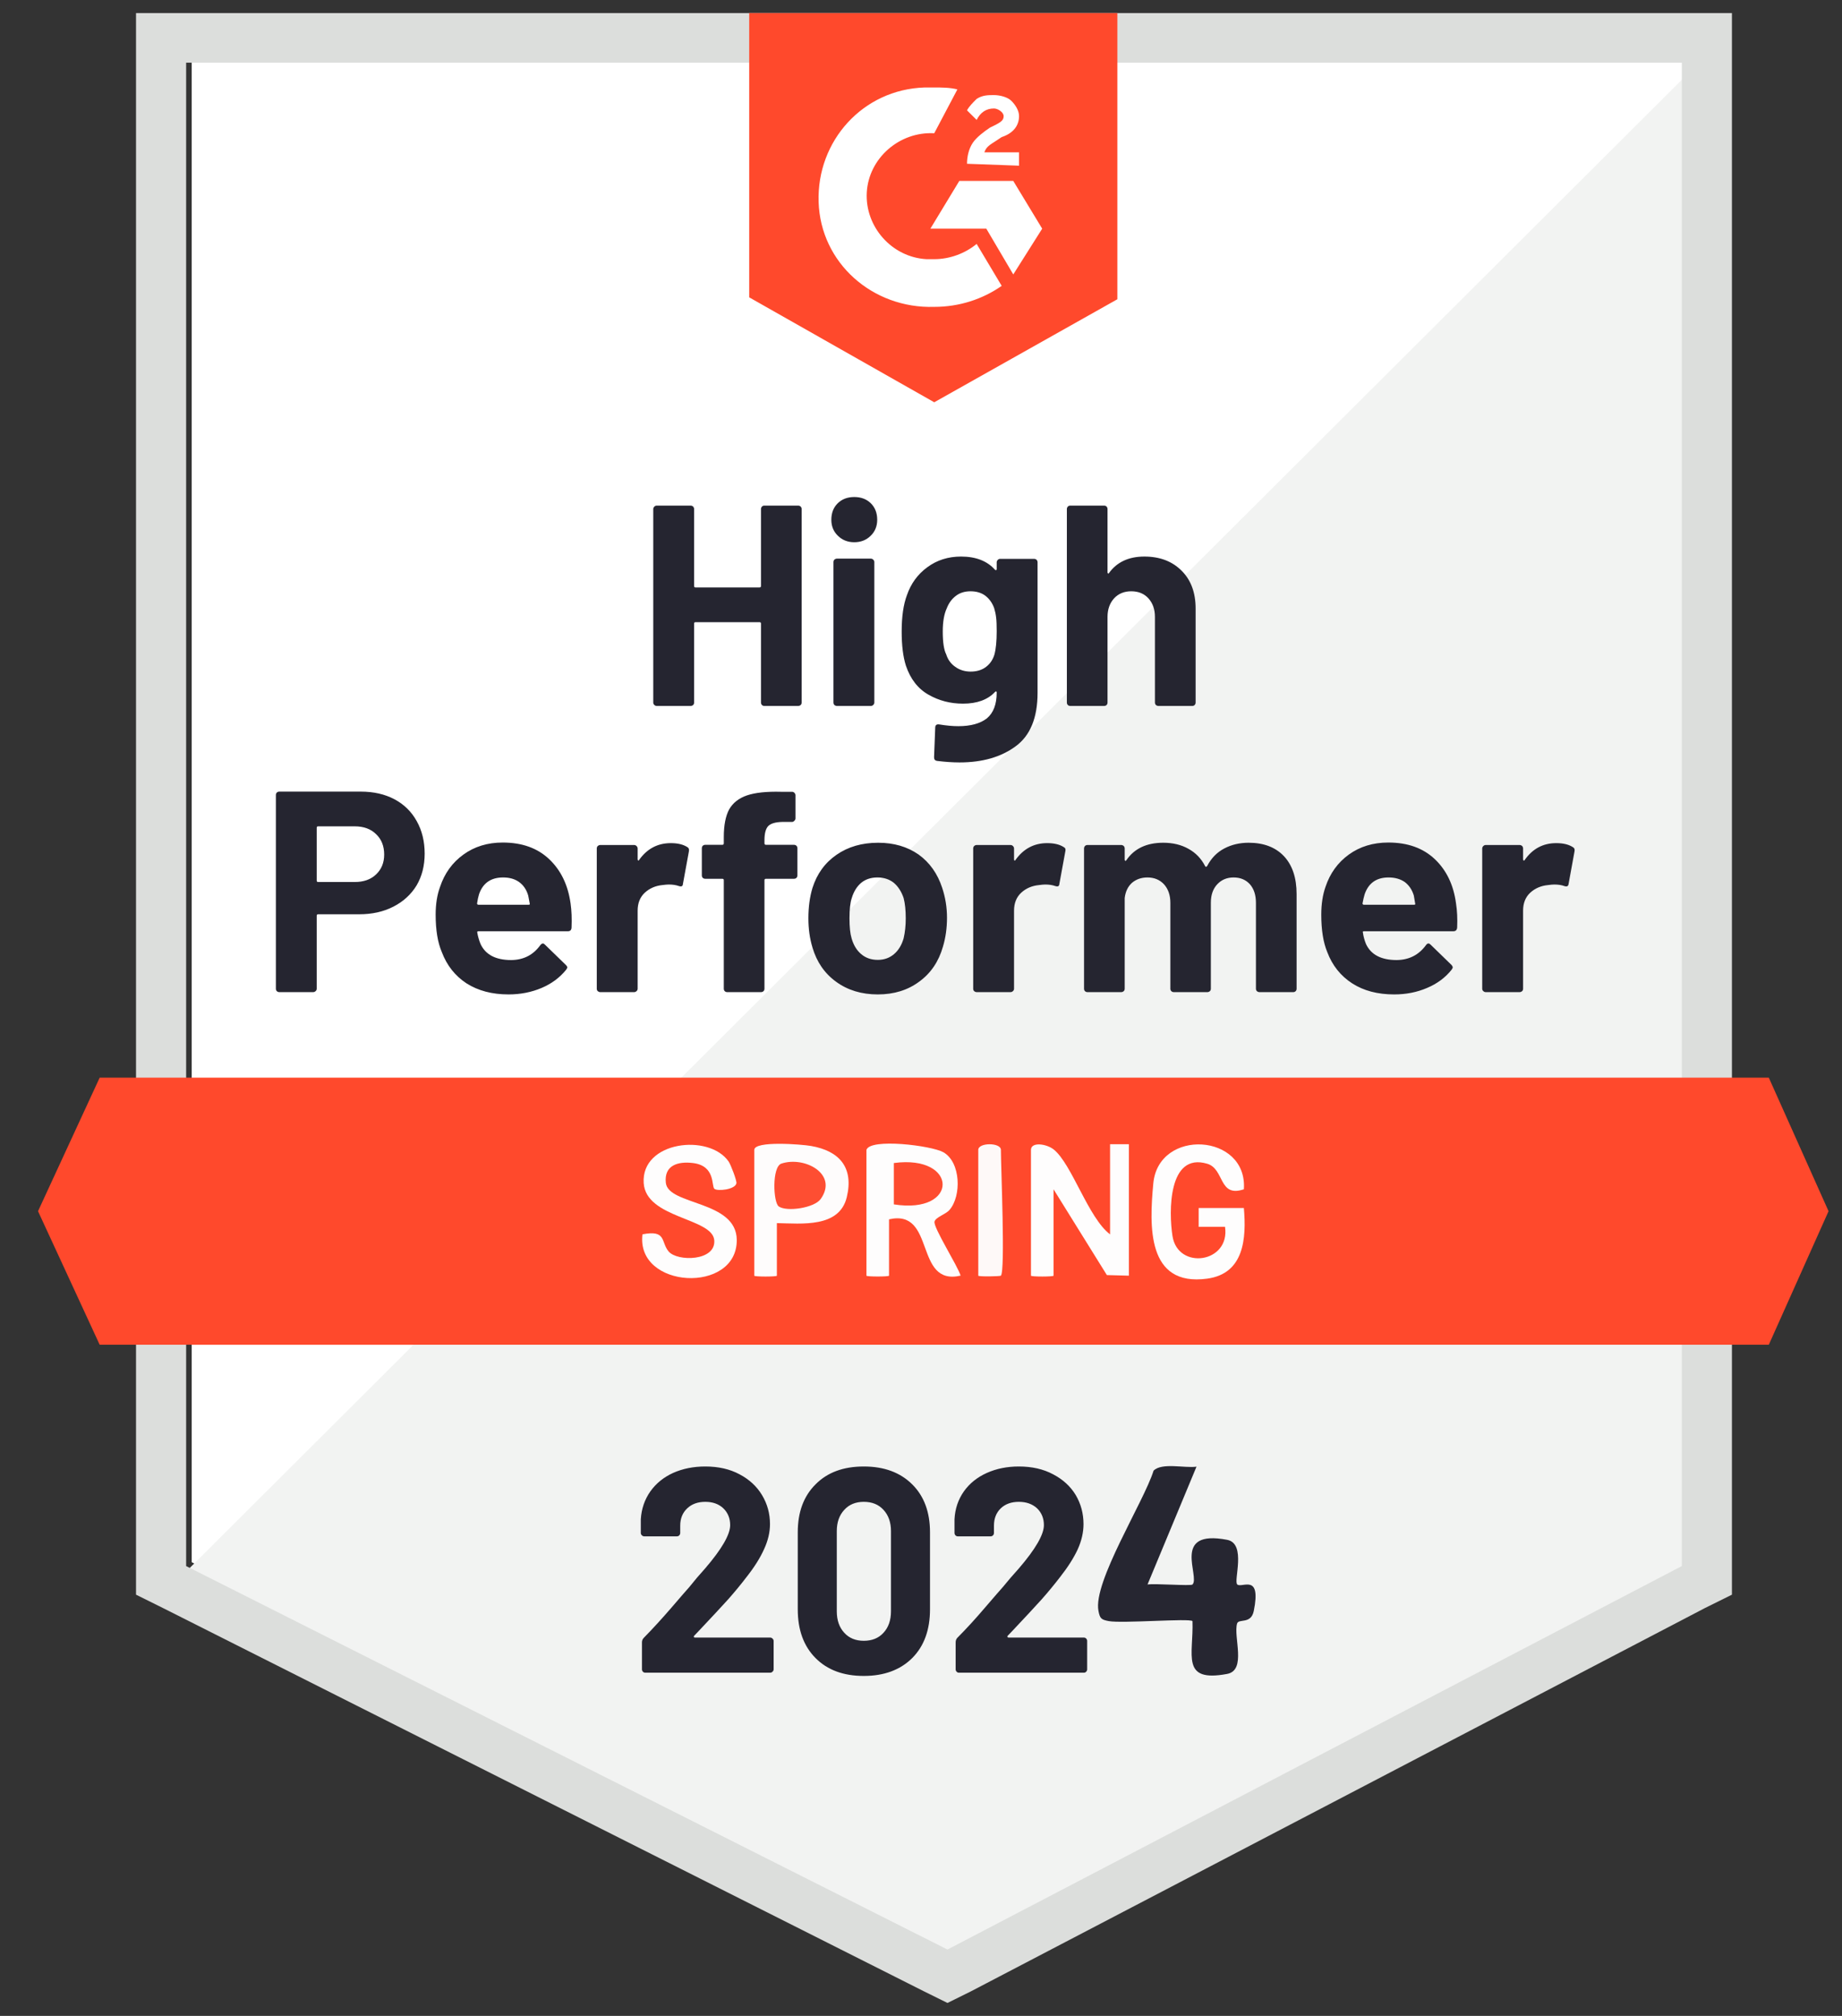
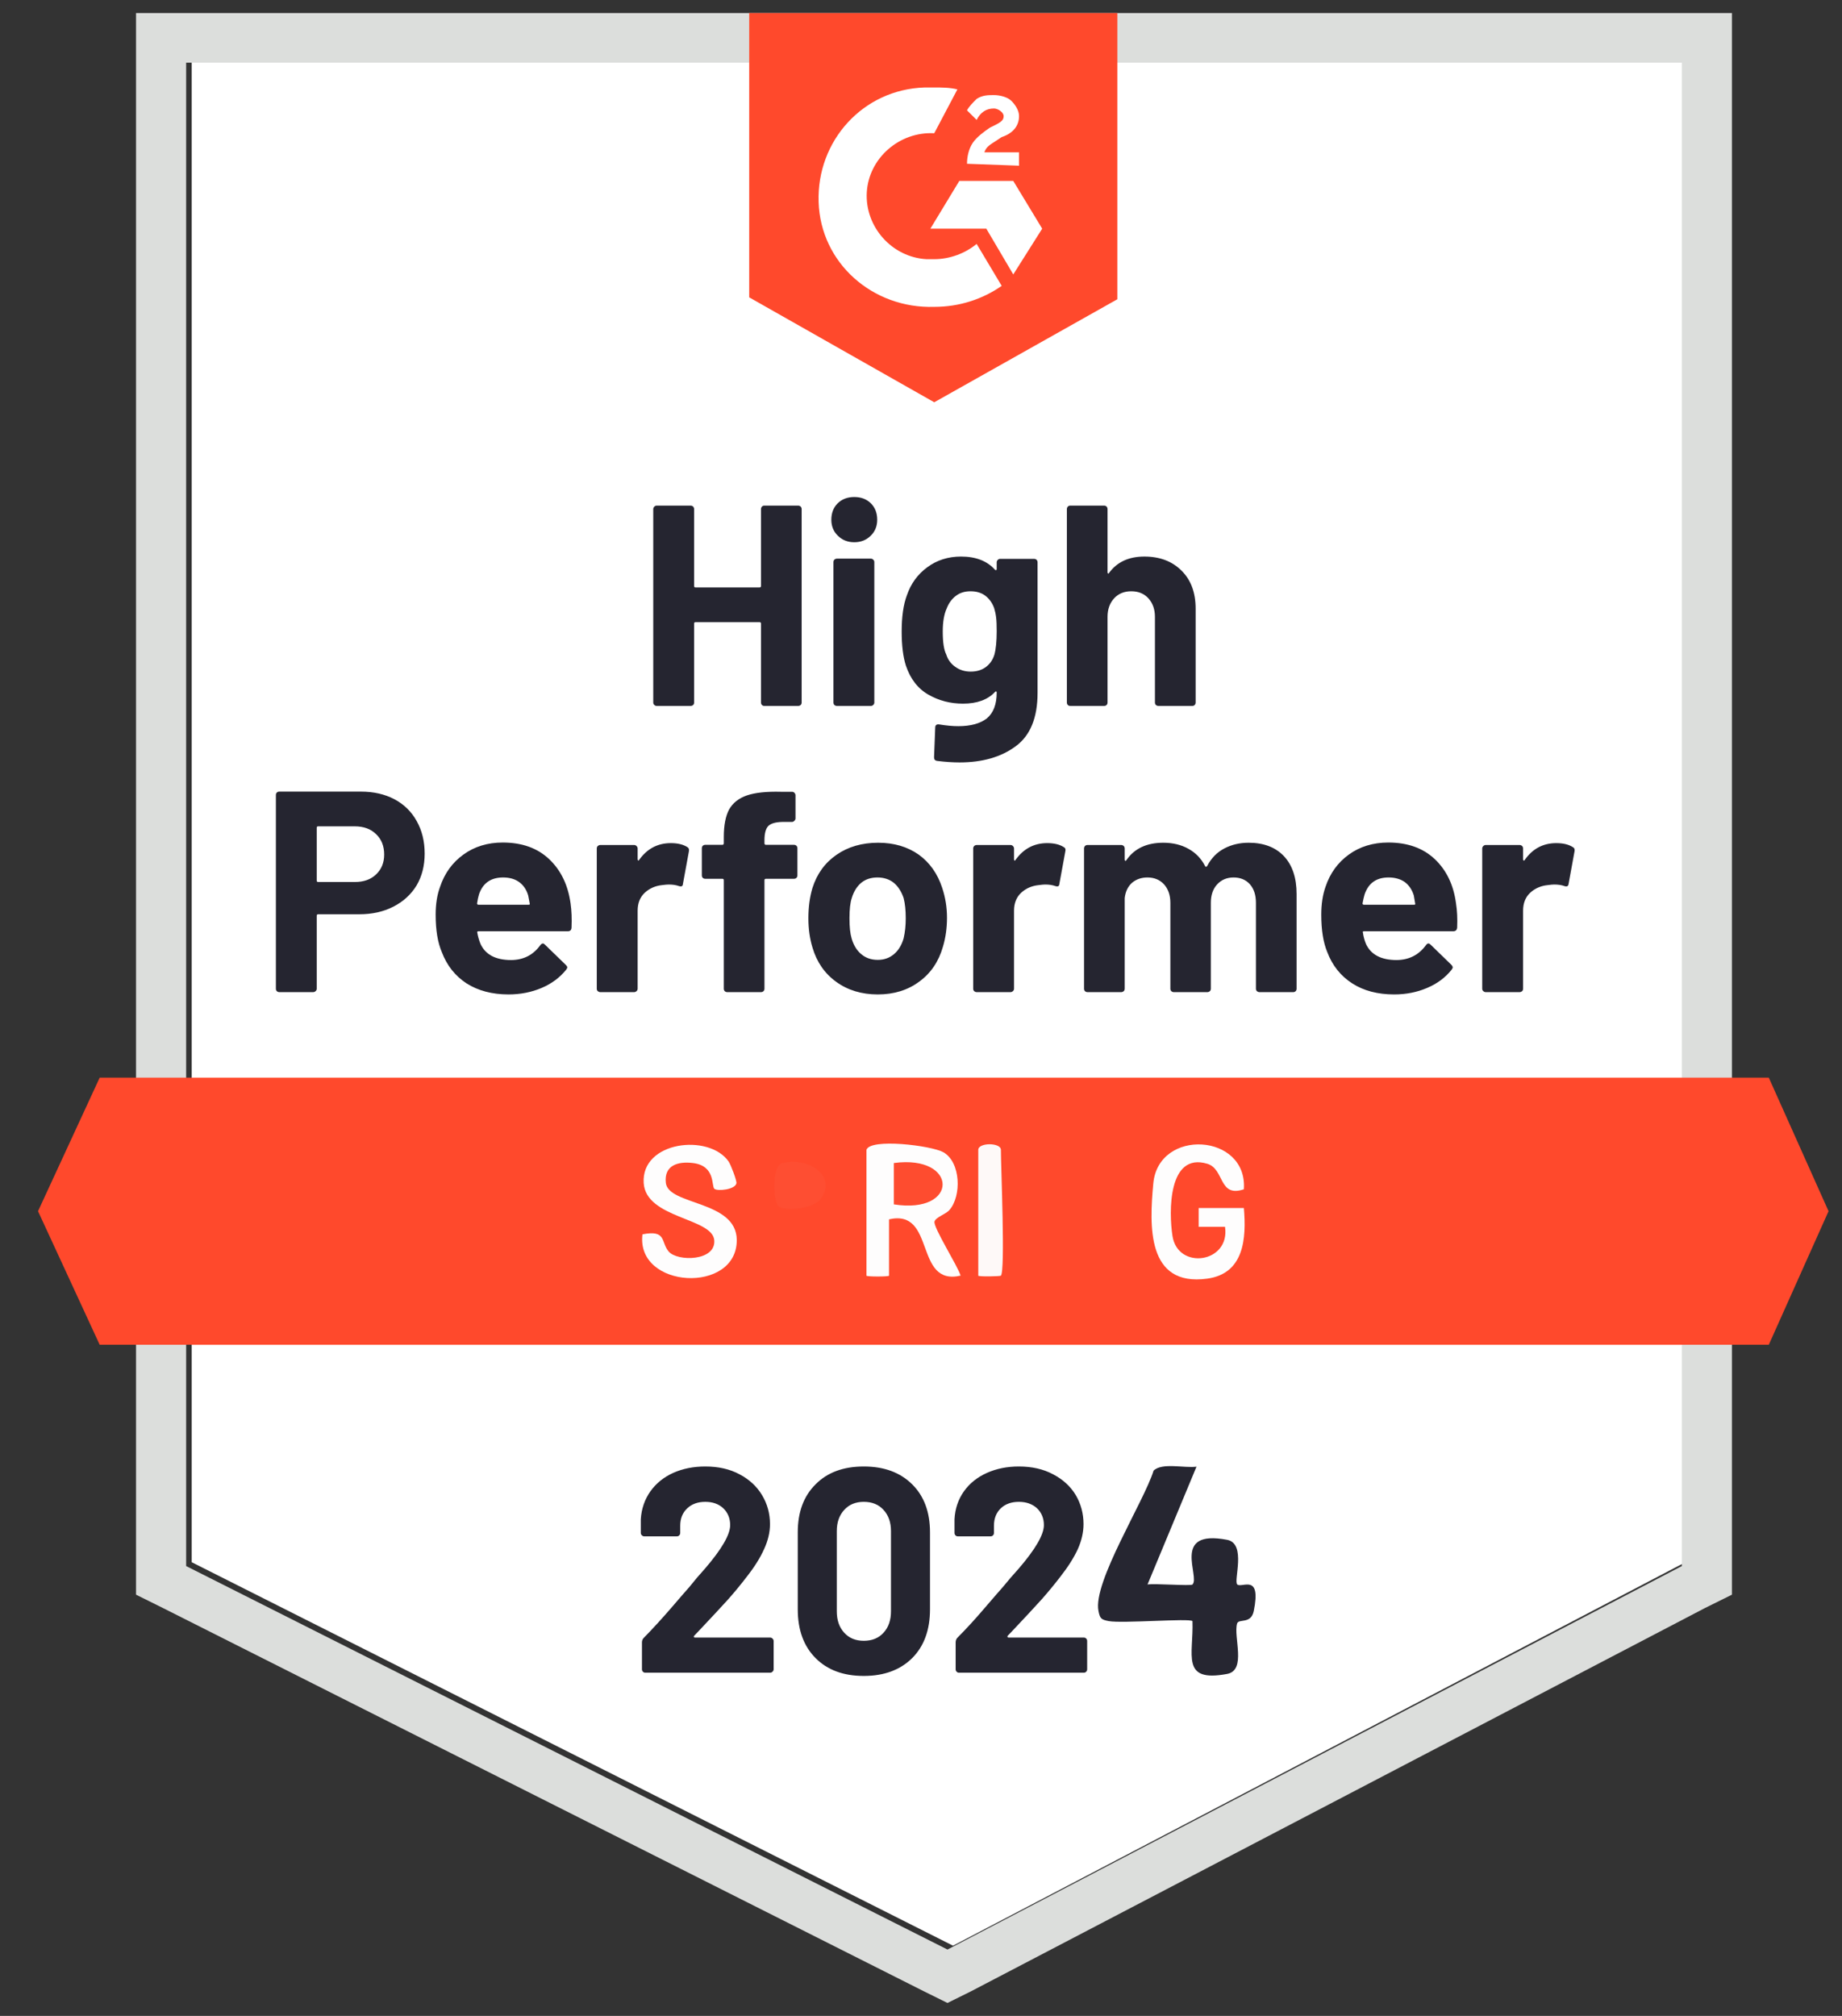
<svg xmlns="http://www.w3.org/2000/svg" width="53" height="58" viewBox="0 0 53 58" fill="none">
  <rect x="0" y="0" width="53" height="58" fill="#333333" stroke="none" />
  <g clip-path="url(#clip0_2655_18505)">
    <path d="M5.516 44.947L27.421 55.98L48.495 44.947V1.802H5.516V44.947Z" fill="white" />
-     <path d="M48.71 1.977L4.844 45.726L27.581 56.869L48.71 46.165V1.977Z" fill="#F2F3F2" />
-     <path d="M3.914 16.185V45.881L4.69 46.266L26.596 57.299L27.262 57.628L27.927 57.299L49.056 46.266L49.833 45.881V0.376H3.914V16.185ZM5.356 45.058V1.803H48.391V45.058L27.262 56.091L5.356 45.058Z" fill="#DCDEDC" />
+     <path d="M3.914 16.185V45.881L4.69 46.266L26.596 57.299L27.262 57.628L27.927 57.299L49.056 46.266L49.833 45.881V0.376H3.914ZM5.356 45.058V1.803H48.391V45.058L27.262 56.091L5.356 45.058Z" fill="#DCDEDC" />
    <path d="M26.881 2.517C27.103 2.517 27.325 2.517 27.547 2.572L26.881 3.834C25.883 3.779 24.996 4.548 24.94 5.536C24.885 6.524 25.661 7.402 26.659 7.457H26.881C27.325 7.457 27.769 7.292 28.101 7.018L28.822 8.225C28.268 8.61 27.602 8.829 26.881 8.829C25.107 8.884 23.609 7.567 23.554 5.81C23.498 4.054 24.829 2.572 26.604 2.517H26.881ZM29.155 5.206L29.987 6.579L29.155 7.896L28.379 6.579H26.77L27.602 5.206H29.155ZM27.824 4.712C27.824 4.493 27.88 4.273 27.99 4.109C28.101 3.944 28.323 3.779 28.489 3.669L28.6 3.615C28.822 3.505 28.878 3.45 28.878 3.34C28.878 3.23 28.711 3.121 28.6 3.121C28.379 3.121 28.212 3.23 28.101 3.45L27.824 3.175C27.88 3.066 27.99 2.956 28.101 2.846C28.268 2.736 28.434 2.736 28.6 2.736C28.767 2.736 28.989 2.791 29.1 2.901C29.21 3.011 29.321 3.175 29.321 3.34C29.321 3.615 29.155 3.834 28.822 3.944L28.656 4.054C28.489 4.163 28.379 4.218 28.323 4.383H29.321V4.767L27.824 4.712ZM26.881 11.574L32.15 8.61V0.376H21.557V8.555L26.881 11.574ZM50.894 31.006H2.868L1.094 34.848L2.868 38.69H50.894L52.613 34.848L50.894 31.006Z" fill="#FF492C" />
    <path d="M10.383 22.776C10.749 22.776 11.071 22.849 11.348 22.995C11.625 23.142 11.84 23.352 11.991 23.626C12.143 23.897 12.219 24.208 12.219 24.56C12.219 24.907 12.141 25.213 11.986 25.476C11.827 25.736 11.605 25.939 11.32 26.085C11.036 26.232 10.707 26.305 10.333 26.305H9.152C9.126 26.305 9.113 26.32 9.113 26.349V28.446C9.113 28.475 9.102 28.499 9.08 28.517C9.061 28.535 9.037 28.545 9.008 28.545H8.037C8.008 28.545 7.984 28.535 7.965 28.517C7.947 28.499 7.938 28.475 7.938 28.446V22.874C7.938 22.845 7.947 22.821 7.965 22.803C7.984 22.785 8.008 22.776 8.037 22.776H10.383ZM10.206 25.377C10.464 25.377 10.67 25.304 10.821 25.158C10.976 25.012 11.054 24.821 11.054 24.587C11.054 24.342 10.976 24.146 10.821 24C10.67 23.85 10.464 23.775 10.206 23.775H9.152C9.126 23.775 9.113 23.789 9.113 23.819V25.334C9.113 25.363 9.126 25.377 9.152 25.377H10.206ZM16.417 25.992C16.447 26.201 16.456 26.433 16.445 26.689C16.441 26.759 16.406 26.794 16.339 26.794H13.772C13.738 26.794 13.725 26.806 13.733 26.832C13.751 26.942 13.783 27.052 13.827 27.161C13.971 27.469 14.265 27.622 14.709 27.622C15.064 27.619 15.343 27.476 15.546 27.194C15.572 27.161 15.598 27.145 15.624 27.145C15.639 27.145 15.657 27.156 15.679 27.178L16.278 27.76C16.308 27.789 16.323 27.815 16.323 27.837C16.323 27.848 16.311 27.869 16.289 27.902C16.105 28.129 15.87 28.303 15.585 28.424C15.293 28.548 14.975 28.611 14.631 28.611C14.158 28.611 13.755 28.504 13.422 28.292C13.093 28.076 12.857 27.776 12.712 27.392C12.594 27.117 12.535 26.759 12.535 26.316C12.535 26.012 12.577 25.745 12.662 25.515C12.792 25.127 13.015 24.817 13.334 24.587C13.651 24.357 14.028 24.241 14.465 24.241C15.019 24.241 15.465 24.4 15.801 24.719C16.138 25.037 16.343 25.462 16.417 25.992ZM14.476 25.246C14.125 25.246 13.894 25.407 13.783 25.729C13.761 25.802 13.742 25.89 13.727 25.992C13.727 26.018 13.742 26.031 13.772 26.031H15.208C15.241 26.031 15.252 26.018 15.241 25.992C15.212 25.835 15.197 25.758 15.197 25.762C15.149 25.597 15.062 25.469 14.936 25.377C14.814 25.29 14.661 25.246 14.476 25.246ZM19.301 24.258C19.5 24.258 19.659 24.296 19.778 24.373C19.818 24.395 19.833 24.435 19.822 24.494L19.65 25.432C19.646 25.498 19.608 25.518 19.534 25.493C19.448 25.463 19.352 25.449 19.245 25.449C19.201 25.449 19.138 25.454 19.057 25.465C18.861 25.484 18.692 25.557 18.552 25.685C18.415 25.813 18.347 25.985 18.347 26.201V28.446C18.347 28.475 18.336 28.499 18.314 28.517C18.295 28.535 18.273 28.545 18.247 28.545H17.271C17.245 28.545 17.221 28.535 17.199 28.517C17.18 28.499 17.171 28.475 17.171 28.446V24.411C17.171 24.386 17.18 24.362 17.199 24.34C17.221 24.322 17.245 24.312 17.271 24.312H18.247C18.273 24.312 18.295 24.322 18.314 24.34C18.336 24.362 18.347 24.386 18.347 24.411V24.724C18.347 24.739 18.352 24.75 18.363 24.757C18.371 24.765 18.378 24.761 18.386 24.746C18.615 24.421 18.92 24.258 19.301 24.258ZM22.844 24.307C22.874 24.307 22.898 24.316 22.916 24.334C22.935 24.353 22.944 24.377 22.944 24.406V25.185C22.944 25.215 22.935 25.238 22.916 25.257C22.898 25.275 22.874 25.284 22.844 25.284H22.04C22.011 25.284 21.996 25.297 21.996 25.323V28.446C21.996 28.475 21.987 28.499 21.968 28.517C21.95 28.535 21.926 28.545 21.896 28.545H20.925C20.896 28.545 20.872 28.535 20.853 28.517C20.835 28.499 20.826 28.475 20.826 28.446V25.323C20.826 25.297 20.811 25.284 20.781 25.284H20.293C20.264 25.284 20.24 25.275 20.221 25.257C20.203 25.238 20.194 25.215 20.194 25.185V24.406C20.194 24.377 20.203 24.353 20.221 24.334C20.24 24.316 20.264 24.307 20.293 24.307H20.781C20.811 24.307 20.826 24.292 20.826 24.263V24.082C20.826 23.742 20.878 23.476 20.981 23.286C21.088 23.099 21.258 22.966 21.491 22.885C21.728 22.805 22.055 22.77 22.473 22.781H22.789C22.815 22.781 22.837 22.79 22.855 22.808C22.878 22.831 22.889 22.854 22.889 22.88V23.544C22.889 23.573 22.878 23.597 22.855 23.615C22.837 23.637 22.815 23.648 22.789 23.648H22.512C22.319 23.652 22.184 23.69 22.107 23.764C22.033 23.84 21.996 23.978 21.996 24.175V24.263C21.996 24.292 22.011 24.307 22.04 24.307H22.844ZM25.257 28.611C24.791 28.611 24.392 28.49 24.059 28.248C23.726 28.007 23.499 27.677 23.377 27.26C23.299 27.004 23.26 26.724 23.26 26.42C23.26 26.098 23.299 25.807 23.377 25.548C23.506 25.141 23.737 24.823 24.07 24.593C24.403 24.362 24.802 24.247 25.268 24.247C25.719 24.247 26.107 24.36 26.432 24.587C26.75 24.817 26.976 25.136 27.109 25.542C27.201 25.817 27.248 26.104 27.248 26.404C27.248 26.7 27.209 26.979 27.131 27.238C27.009 27.666 26.782 28.001 26.449 28.243C26.12 28.488 25.723 28.611 25.257 28.611ZM25.257 27.617C25.438 27.617 25.593 27.562 25.723 27.452C25.852 27.343 25.944 27.191 26 26.997C26.041 26.821 26.061 26.629 26.061 26.42C26.061 26.19 26.041 25.996 26 25.838C25.937 25.652 25.843 25.506 25.717 25.399C25.588 25.297 25.43 25.246 25.246 25.246C25.061 25.246 24.905 25.297 24.78 25.399C24.654 25.506 24.564 25.652 24.508 25.838C24.464 25.967 24.442 26.161 24.442 26.42C24.442 26.669 24.462 26.861 24.503 26.997C24.558 27.191 24.65 27.343 24.78 27.452C24.909 27.562 25.068 27.617 25.257 27.617ZM30.131 24.258C30.331 24.258 30.49 24.296 30.608 24.373C30.653 24.395 30.668 24.435 30.653 24.494L30.481 25.432C30.477 25.498 30.438 25.518 30.364 25.493C30.279 25.463 30.183 25.449 30.076 25.449C30.032 25.449 29.971 25.454 29.893 25.465C29.693 25.484 29.523 25.557 29.383 25.685C29.246 25.813 29.177 25.985 29.177 26.201V28.446C29.177 28.475 29.166 28.499 29.144 28.517C29.126 28.535 29.102 28.545 29.072 28.545H28.102C28.076 28.545 28.052 28.535 28.03 28.517C28.011 28.499 28.002 28.475 28.002 28.446V24.411C28.002 24.386 28.011 24.362 28.03 24.34C28.052 24.322 28.076 24.312 28.102 24.312H29.072C29.102 24.312 29.126 24.322 29.144 24.34C29.166 24.362 29.177 24.386 29.177 24.411V24.724C29.177 24.739 29.181 24.75 29.189 24.757C29.203 24.765 29.213 24.761 29.216 24.746C29.446 24.421 29.751 24.258 30.131 24.258ZM35.927 24.247C36.359 24.247 36.697 24.375 36.941 24.631C37.185 24.891 37.307 25.255 37.307 25.723V28.446C37.307 28.475 37.298 28.499 37.28 28.517C37.261 28.535 37.239 28.545 37.213 28.545H36.237C36.211 28.545 36.187 28.535 36.165 28.517C36.147 28.499 36.137 28.475 36.137 28.446V25.976C36.137 25.753 36.08 25.575 35.965 25.443C35.847 25.312 35.69 25.246 35.494 25.246C35.302 25.246 35.145 25.312 35.023 25.443C34.901 25.575 34.84 25.751 34.84 25.97V28.446C34.84 28.475 34.831 28.499 34.812 28.517C34.79 28.535 34.766 28.545 34.74 28.545H33.775C33.745 28.545 33.721 28.535 33.703 28.517C33.684 28.499 33.675 28.475 33.675 28.446V25.976C33.675 25.756 33.614 25.579 33.492 25.443C33.37 25.312 33.211 25.246 33.015 25.246C32.841 25.246 32.694 25.297 32.572 25.399C32.453 25.506 32.383 25.652 32.361 25.838V28.446C32.361 28.475 32.352 28.499 32.333 28.517C32.311 28.535 32.287 28.545 32.261 28.545H31.291C31.261 28.545 31.237 28.535 31.218 28.517C31.2 28.499 31.191 28.475 31.191 28.446V24.411C31.191 24.386 31.2 24.362 31.218 24.34C31.237 24.322 31.261 24.312 31.291 24.312H32.261C32.287 24.312 32.311 24.322 32.333 24.34C32.352 24.362 32.361 24.386 32.361 24.411V24.735C32.361 24.75 32.366 24.761 32.377 24.768C32.389 24.772 32.4 24.765 32.411 24.746C32.64 24.413 32.993 24.247 33.47 24.247C33.747 24.247 33.989 24.305 34.196 24.422C34.403 24.536 34.562 24.7 34.673 24.916C34.688 24.949 34.709 24.949 34.734 24.916C34.853 24.689 35.017 24.521 35.228 24.411C35.435 24.302 35.668 24.247 35.927 24.247ZM41.894 25.992C41.927 26.201 41.938 26.433 41.927 26.689C41.92 26.759 41.883 26.794 41.816 26.794H39.248C39.215 26.794 39.204 26.806 39.215 26.832C39.23 26.942 39.26 27.052 39.304 27.161C39.448 27.469 39.742 27.622 40.186 27.622C40.541 27.619 40.822 27.476 41.029 27.194C41.051 27.161 41.075 27.145 41.101 27.145C41.119 27.145 41.14 27.156 41.162 27.178L41.761 27.76C41.787 27.789 41.8 27.815 41.8 27.837C41.8 27.848 41.788 27.869 41.766 27.902C41.585 28.129 41.35 28.303 41.062 28.424C40.774 28.548 40.458 28.611 40.114 28.611C39.637 28.611 39.234 28.504 38.905 28.292C38.572 28.076 38.334 27.776 38.189 27.392C38.075 27.117 38.017 26.759 38.017 26.316C38.017 26.012 38.058 25.745 38.139 25.515C38.269 25.127 38.492 24.817 38.81 24.587C39.128 24.357 39.507 24.241 39.947 24.241C40.502 24.241 40.947 24.4 41.284 24.719C41.62 25.037 41.824 25.462 41.894 25.992ZM39.953 25.246C39.605 25.246 39.376 25.407 39.265 25.729C39.243 25.802 39.223 25.89 39.204 25.992C39.204 26.018 39.219 26.031 39.248 26.031H40.685C40.718 26.031 40.729 26.018 40.718 25.992C40.692 25.835 40.679 25.758 40.679 25.762C40.628 25.597 40.541 25.469 40.419 25.377C40.293 25.29 40.138 25.246 39.953 25.246ZM44.778 24.258C44.977 24.258 45.136 24.296 45.255 24.373C45.299 24.395 45.316 24.435 45.304 24.494L45.133 25.432C45.125 25.498 45.084 25.518 45.011 25.493C44.929 25.463 44.833 25.449 44.722 25.449C44.678 25.449 44.617 25.454 44.539 25.465C44.34 25.484 44.169 25.557 44.029 25.685C43.892 25.813 43.824 25.985 43.824 26.201V28.446C43.824 28.475 43.815 28.499 43.796 28.517C43.774 28.535 43.75 28.545 43.724 28.545H42.748C42.722 28.545 42.7 28.535 42.681 28.517C42.659 28.499 42.648 28.475 42.648 28.446V24.411C42.648 24.386 42.659 24.362 42.681 24.34C42.7 24.322 42.722 24.312 42.748 24.312H43.724C43.75 24.312 43.774 24.322 43.796 24.34C43.815 24.362 43.824 24.386 43.824 24.411V24.724C43.824 24.739 43.829 24.75 43.84 24.757C43.852 24.765 43.861 24.761 43.868 24.746C44.094 24.421 44.397 24.258 44.778 24.258ZM21.896 14.646C21.896 14.62 21.905 14.597 21.924 14.575C21.942 14.556 21.964 14.547 21.99 14.547H22.966C22.992 14.547 23.016 14.556 23.038 14.575C23.057 14.597 23.066 14.62 23.066 14.646V20.212C23.066 20.241 23.057 20.265 23.038 20.284C23.016 20.302 22.992 20.311 22.966 20.311H21.99C21.964 20.311 21.942 20.302 21.924 20.284C21.905 20.265 21.896 20.241 21.896 20.212V17.94C21.896 17.914 21.881 17.901 21.852 17.901H20.011C19.985 17.901 19.972 17.914 19.972 17.94V20.212C19.972 20.241 19.962 20.265 19.944 20.284C19.922 20.302 19.898 20.311 19.872 20.311H18.896C18.87 20.311 18.848 20.302 18.829 20.284C18.807 20.265 18.796 20.241 18.796 20.212V14.646C18.796 14.62 18.807 14.597 18.829 14.575C18.848 14.556 18.87 14.547 18.896 14.547H19.872C19.898 14.547 19.922 14.556 19.944 14.575C19.962 14.597 19.972 14.62 19.972 14.646V16.858C19.972 16.887 19.985 16.902 20.011 16.902H21.852C21.881 16.902 21.896 16.887 21.896 16.858V14.646ZM24.58 15.601C24.392 15.601 24.235 15.539 24.109 15.415C23.983 15.294 23.92 15.14 23.92 14.954C23.92 14.76 23.981 14.602 24.103 14.481C24.225 14.361 24.384 14.3 24.58 14.3C24.776 14.3 24.935 14.361 25.057 14.481C25.179 14.602 25.24 14.76 25.24 14.954C25.24 15.14 25.177 15.294 25.052 15.415C24.926 15.539 24.769 15.601 24.58 15.601ZM24.081 20.311C24.055 20.311 24.031 20.302 24.009 20.284C23.991 20.265 23.981 20.241 23.981 20.212V16.172C23.981 16.143 23.991 16.119 24.009 16.101C24.031 16.082 24.055 16.073 24.081 16.073H25.057C25.083 16.073 25.105 16.082 25.124 16.101C25.146 16.119 25.157 16.143 25.157 16.172V20.212C25.157 20.241 25.146 20.265 25.124 20.284C25.105 20.302 25.083 20.311 25.057 20.311H24.081ZM28.678 16.178C28.678 16.152 28.689 16.128 28.712 16.106C28.73 16.088 28.752 16.079 28.778 16.079H29.754C29.78 16.079 29.804 16.088 29.826 16.106C29.845 16.128 29.854 16.152 29.854 16.178V19.932C29.854 20.649 29.645 21.162 29.227 21.469C28.81 21.78 28.27 21.936 27.608 21.936C27.412 21.936 27.196 21.921 26.959 21.892C26.904 21.884 26.876 21.85 26.876 21.788L26.909 20.937C26.909 20.863 26.948 20.832 27.026 20.843C27.226 20.876 27.409 20.893 27.575 20.893C27.93 20.893 28.203 20.818 28.396 20.668C28.584 20.51 28.678 20.263 28.678 19.927C28.678 19.908 28.673 19.897 28.662 19.894C28.651 19.89 28.64 19.896 28.628 19.91C28.418 20.134 28.111 20.245 27.708 20.245C27.346 20.245 27.015 20.159 26.715 19.987C26.412 19.815 26.196 19.537 26.066 19.153C25.985 18.9 25.944 18.573 25.944 18.17C25.944 17.742 25.994 17.394 26.094 17.127C26.209 16.791 26.405 16.522 26.682 16.32C26.959 16.115 27.283 16.013 27.652 16.013C28.078 16.013 28.403 16.139 28.628 16.392C28.64 16.403 28.651 16.406 28.662 16.403C28.673 16.399 28.678 16.39 28.678 16.375V16.178ZM28.612 18.834C28.656 18.673 28.678 18.448 28.678 18.159C28.678 17.991 28.673 17.861 28.662 17.77C28.651 17.674 28.632 17.585 28.606 17.5C28.555 17.354 28.471 17.235 28.357 17.144C28.242 17.056 28.098 17.012 27.924 17.012C27.758 17.012 27.617 17.056 27.503 17.144C27.384 17.235 27.298 17.354 27.242 17.5C27.165 17.665 27.126 17.888 27.126 18.17C27.126 18.478 27.159 18.697 27.226 18.829C27.273 18.979 27.36 19.098 27.486 19.186C27.612 19.277 27.76 19.323 27.93 19.323C28.107 19.323 28.255 19.277 28.373 19.186C28.488 19.098 28.567 18.981 28.612 18.834ZM32.926 16.013C33.37 16.013 33.727 16.148 33.997 16.419C34.267 16.686 34.402 17.05 34.402 17.512V20.212C34.402 20.241 34.392 20.265 34.374 20.284C34.355 20.302 34.333 20.311 34.307 20.311H33.331C33.305 20.311 33.281 20.302 33.259 20.284C33.241 20.265 33.231 20.241 33.231 20.212V17.747C33.231 17.532 33.169 17.354 33.043 17.215C32.921 17.08 32.756 17.012 32.549 17.012C32.346 17.012 32.181 17.08 32.056 17.215C31.93 17.354 31.867 17.532 31.867 17.747V20.212C31.867 20.241 31.858 20.265 31.84 20.284C31.821 20.302 31.797 20.311 31.767 20.311H30.797C30.767 20.311 30.743 20.302 30.725 20.284C30.706 20.265 30.697 20.241 30.697 20.212V14.646C30.697 14.62 30.706 14.597 30.725 14.575C30.743 14.556 30.767 14.547 30.797 14.547H31.767C31.797 14.547 31.821 14.556 31.84 14.575C31.858 14.597 31.867 14.62 31.867 14.646V16.468C31.867 16.483 31.873 16.494 31.884 16.502C31.895 16.505 31.902 16.502 31.906 16.491C32.135 16.172 32.475 16.013 32.926 16.013Z" fill="#252530" />
    <path d="M19.974 47.063C19.963 47.075 19.959 47.086 19.963 47.098C19.97 47.11 19.981 47.115 19.996 47.115H22.161C22.186 47.115 22.208 47.125 22.227 47.144C22.249 47.163 22.26 47.187 22.26 47.214V48.028C22.26 48.055 22.249 48.078 22.227 48.097C22.208 48.117 22.186 48.126 22.161 48.126H18.57C18.54 48.126 18.516 48.117 18.498 48.097C18.48 48.078 18.471 48.055 18.471 48.028V47.254C18.471 47.204 18.487 47.162 18.52 47.127C18.781 46.861 19.047 46.57 19.319 46.255C19.59 45.939 19.761 45.742 19.831 45.665C19.978 45.48 20.128 45.303 20.282 45.134C20.767 44.571 21.009 44.153 21.009 43.88C21.009 43.684 20.943 43.522 20.811 43.395C20.679 43.271 20.506 43.21 20.294 43.21C20.081 43.21 19.908 43.271 19.776 43.395C19.64 43.522 19.572 43.689 19.572 43.897V44.105C19.572 44.132 19.563 44.155 19.544 44.175C19.526 44.194 19.504 44.203 19.478 44.203H18.537C18.511 44.203 18.489 44.194 18.471 44.175C18.448 44.155 18.438 44.132 18.438 44.105V43.712C18.456 43.412 18.548 43.144 18.713 42.909C18.878 42.678 19.097 42.501 19.368 42.378C19.644 42.255 19.952 42.193 20.294 42.193C20.672 42.193 21 42.268 21.279 42.418C21.558 42.565 21.773 42.763 21.924 43.013C22.078 43.267 22.155 43.547 22.155 43.851C22.155 44.086 22.098 44.327 21.984 44.573C21.874 44.82 21.707 45.086 21.483 45.37C21.318 45.586 21.14 45.802 20.949 46.018C20.758 46.229 20.473 46.536 20.095 46.936L19.974 47.063ZM24.854 48.219C24.266 48.219 23.804 48.047 23.466 47.705C23.124 47.362 22.954 46.894 22.954 46.301V44.088C22.954 43.506 23.124 43.046 23.466 42.707C23.804 42.364 24.266 42.193 24.854 42.193C25.438 42.193 25.902 42.364 26.247 42.707C26.589 43.046 26.759 43.506 26.759 44.088V46.301C26.759 46.894 26.589 47.362 26.247 47.705C25.902 48.047 25.438 48.219 24.854 48.219ZM24.854 47.208C25.092 47.208 25.282 47.131 25.421 46.977C25.564 46.823 25.636 46.617 25.636 46.358V44.053C25.636 43.799 25.564 43.595 25.421 43.441C25.282 43.287 25.092 43.21 24.854 43.21C24.619 43.21 24.431 43.287 24.292 43.441C24.149 43.595 24.077 43.799 24.077 44.053V46.358C24.077 46.617 24.149 46.823 24.292 46.977C24.431 47.131 24.619 47.208 24.854 47.208ZM28.995 47.063C28.984 47.075 28.983 47.086 28.99 47.098C28.994 47.11 29.005 47.115 29.023 47.115H31.187C31.213 47.115 31.235 47.125 31.253 47.144C31.272 47.163 31.281 47.187 31.281 47.214V48.028C31.281 48.055 31.272 48.078 31.253 48.097C31.235 48.117 31.213 48.126 31.187 48.126H27.591C27.565 48.126 27.543 48.117 27.525 48.097C27.506 48.078 27.497 48.055 27.497 48.028V47.254C27.497 47.204 27.512 47.162 27.541 47.127C27.806 46.861 28.072 46.57 28.34 46.255C28.612 45.939 28.782 45.742 28.852 45.665C29.003 45.48 29.155 45.303 29.309 45.134C29.794 44.571 30.036 44.153 30.036 43.88C30.036 43.684 29.97 43.522 29.838 43.395C29.702 43.271 29.528 43.21 29.315 43.21C29.102 43.21 28.929 43.271 28.797 43.395C28.665 43.522 28.599 43.689 28.599 43.897V44.105C28.599 44.132 28.59 44.155 28.571 44.175C28.553 44.194 28.529 44.203 28.5 44.203H27.558C27.532 44.203 27.51 44.194 27.492 44.175C27.474 44.155 27.464 44.132 27.464 44.105V43.712C27.479 43.412 27.569 43.144 27.734 42.909C27.899 42.678 28.12 42.501 28.395 42.378C28.671 42.255 28.977 42.193 29.315 42.193C29.693 42.193 30.022 42.268 30.301 42.418C30.583 42.565 30.8 42.763 30.951 43.013C31.101 43.267 31.176 43.547 31.176 43.851C31.176 44.086 31.121 44.327 31.011 44.573C30.897 44.82 30.728 45.086 30.505 45.37C30.339 45.586 30.161 45.802 29.97 46.018C29.779 46.229 29.495 46.536 29.117 46.936L28.995 47.063Z" fill="#252530" />
-     <path d="M31.94 35.515V32.921H32.482V36.703L31.848 36.686L30.314 34.218V36.703C30.314 36.736 29.664 36.736 29.664 36.703V33.084C29.664 32.846 30.114 32.906 30.323 33.076C30.846 33.502 31.312 35.039 31.94 35.515Z" fill="#FEFDFD" />
    <path d="M24.93 33.084C25.036 32.741 26.794 32.958 27.14 33.15C27.647 33.433 27.671 34.413 27.317 34.815C27.21 34.937 26.919 35.022 26.889 35.147C26.849 35.315 27.561 36.428 27.639 36.702C26.291 37.011 26.939 34.773 25.58 35.082V36.703C25.58 36.735 24.93 36.735 24.93 36.703V33.083V33.084Z" fill="#FEFDFD" />
    <path d="M35.789 34.218C35.056 34.464 35.239 33.633 34.737 33.483C33.604 33.145 33.629 34.878 33.736 35.562C33.89 36.554 35.402 36.339 35.248 35.298H34.489V34.757H35.79C35.865 35.634 35.797 36.646 34.731 36.789C32.991 37.024 33.071 35.268 33.184 34.05C33.331 32.45 35.902 32.604 35.79 34.218H35.789Z" fill="#FEFDFD" />
    <path d="M20.555 34.204C20.465 34.128 20.594 33.542 19.938 33.462C19.504 33.409 19.104 33.527 19.158 34.031C19.227 34.686 21.189 34.531 21.199 35.673C21.212 37.239 18.29 37.087 18.486 35.513C19.184 35.378 19.009 35.732 19.238 36.006C19.487 36.304 20.607 36.29 20.551 35.679C20.491 35.037 18.588 35.058 18.521 34.039C18.442 32.834 20.4 32.604 20.965 33.419C21.026 33.507 21.204 33.971 21.189 34.045C21.152 34.228 20.643 34.279 20.555 34.204Z" fill="#FEFDFD" />
-     <path d="M22.353 35.191V36.704C22.353 36.736 21.703 36.736 21.703 36.704V33.084C21.703 32.815 23.07 32.924 23.334 32.971C24.155 33.113 24.569 33.593 24.365 34.443C24.151 35.334 23.063 35.203 22.353 35.191Z" fill="#FEFCFC" />
    <path d="M28.799 36.703C28.776 36.725 28.148 36.735 28.148 36.703V33.083C28.148 32.868 28.799 32.868 28.799 33.083C28.799 33.566 28.928 36.575 28.799 36.703Z" fill="#FEF9F8" />
    <path d="M25.719 34.652V33.462C27.581 33.213 27.599 34.95 25.719 34.652Z" fill="#FE4C2F" />
    <path d="M22.484 33.478C23.152 33.257 24.125 33.78 23.614 34.497C23.43 34.756 22.64 34.872 22.408 34.712C22.246 34.6 22.207 33.569 22.484 33.478Z" fill="#FE4E32" />
    <path d="M34.427 42.198L33.018 45.588C33.227 45.554 34.264 45.636 34.311 45.589C34.539 45.362 33.687 43.992 35.309 44.303C35.876 44.412 35.481 45.497 35.602 45.589C35.742 45.697 36.296 45.258 36.075 46.35C35.995 46.742 35.639 46.56 35.595 46.712C35.483 47.094 35.874 48.055 35.309 48.161C33.961 48.414 34.347 47.613 34.311 46.641C34.225 46.556 32.279 46.713 31.901 46.641C31.684 46.6 31.648 46.567 31.606 46.347C31.444 45.518 32.909 43.217 33.192 42.313C33.431 42.073 34.085 42.246 34.427 42.198Z" fill="#262631" />
  </g>
  <defs>
    <clipPath id="clip0_2655_18505">
      <rect width="52.356" height="58" fill="white" transform="translate(0.508)" />
    </clipPath>
  </defs>
</svg>